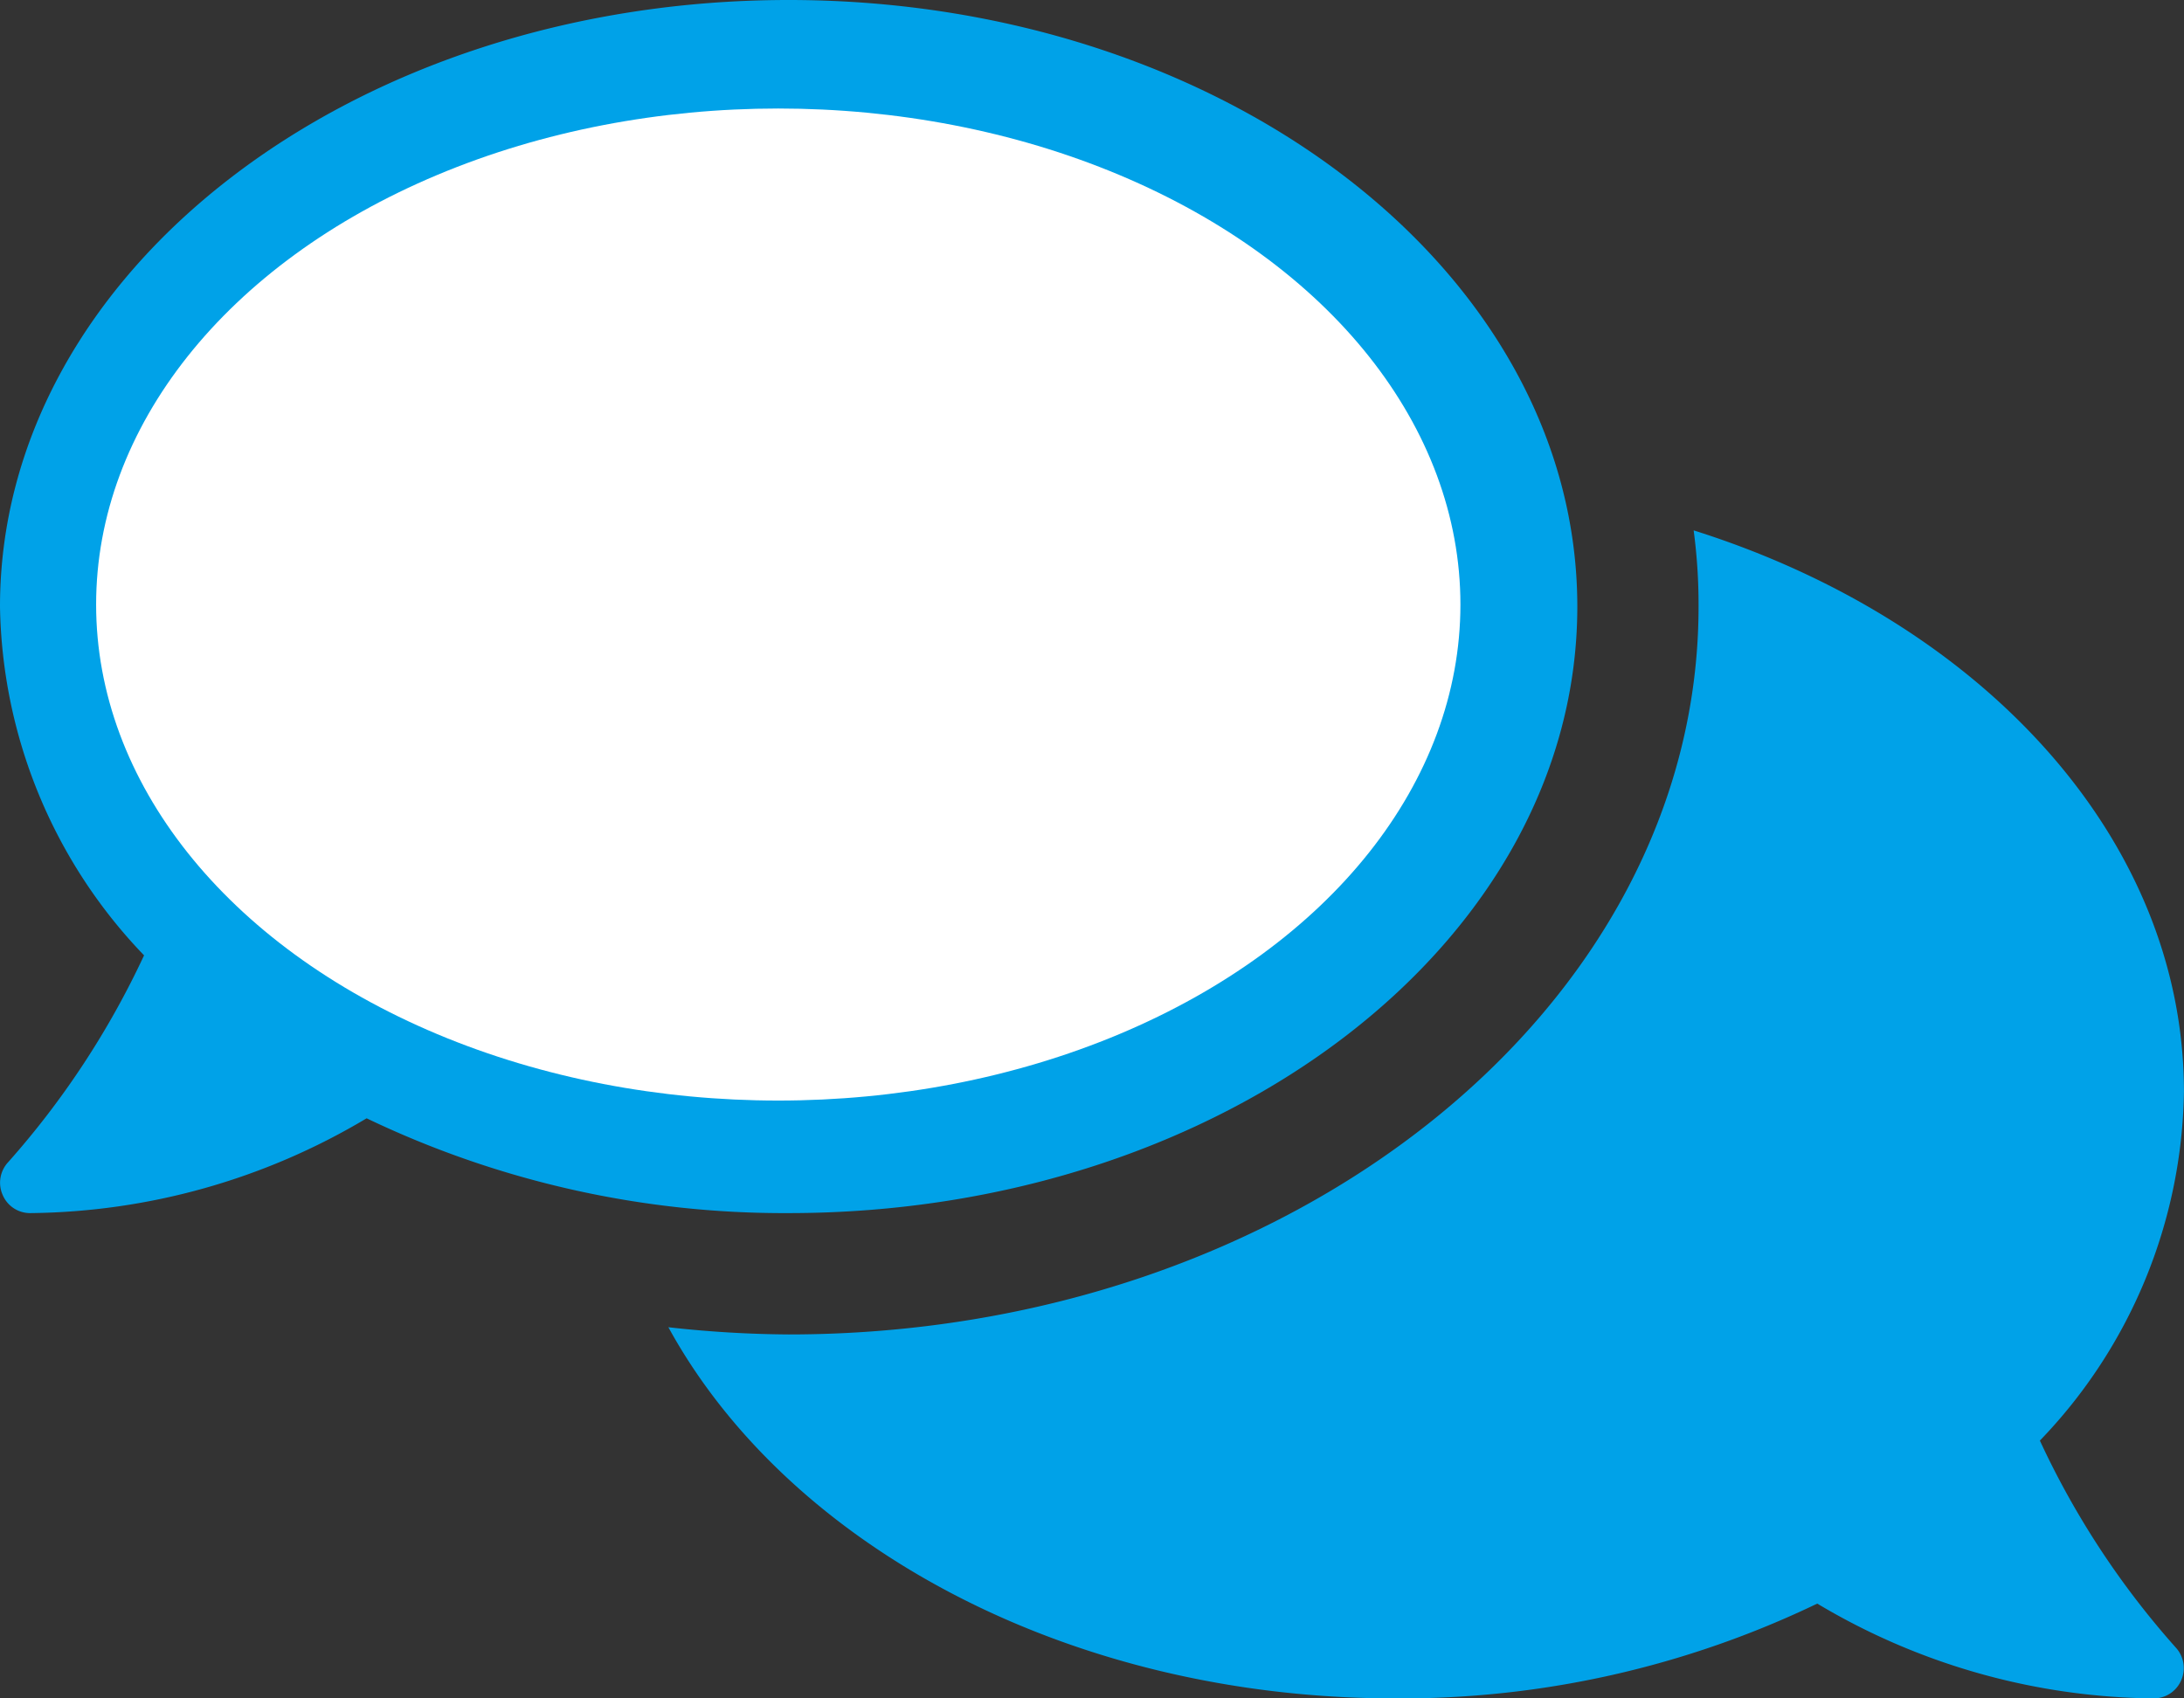
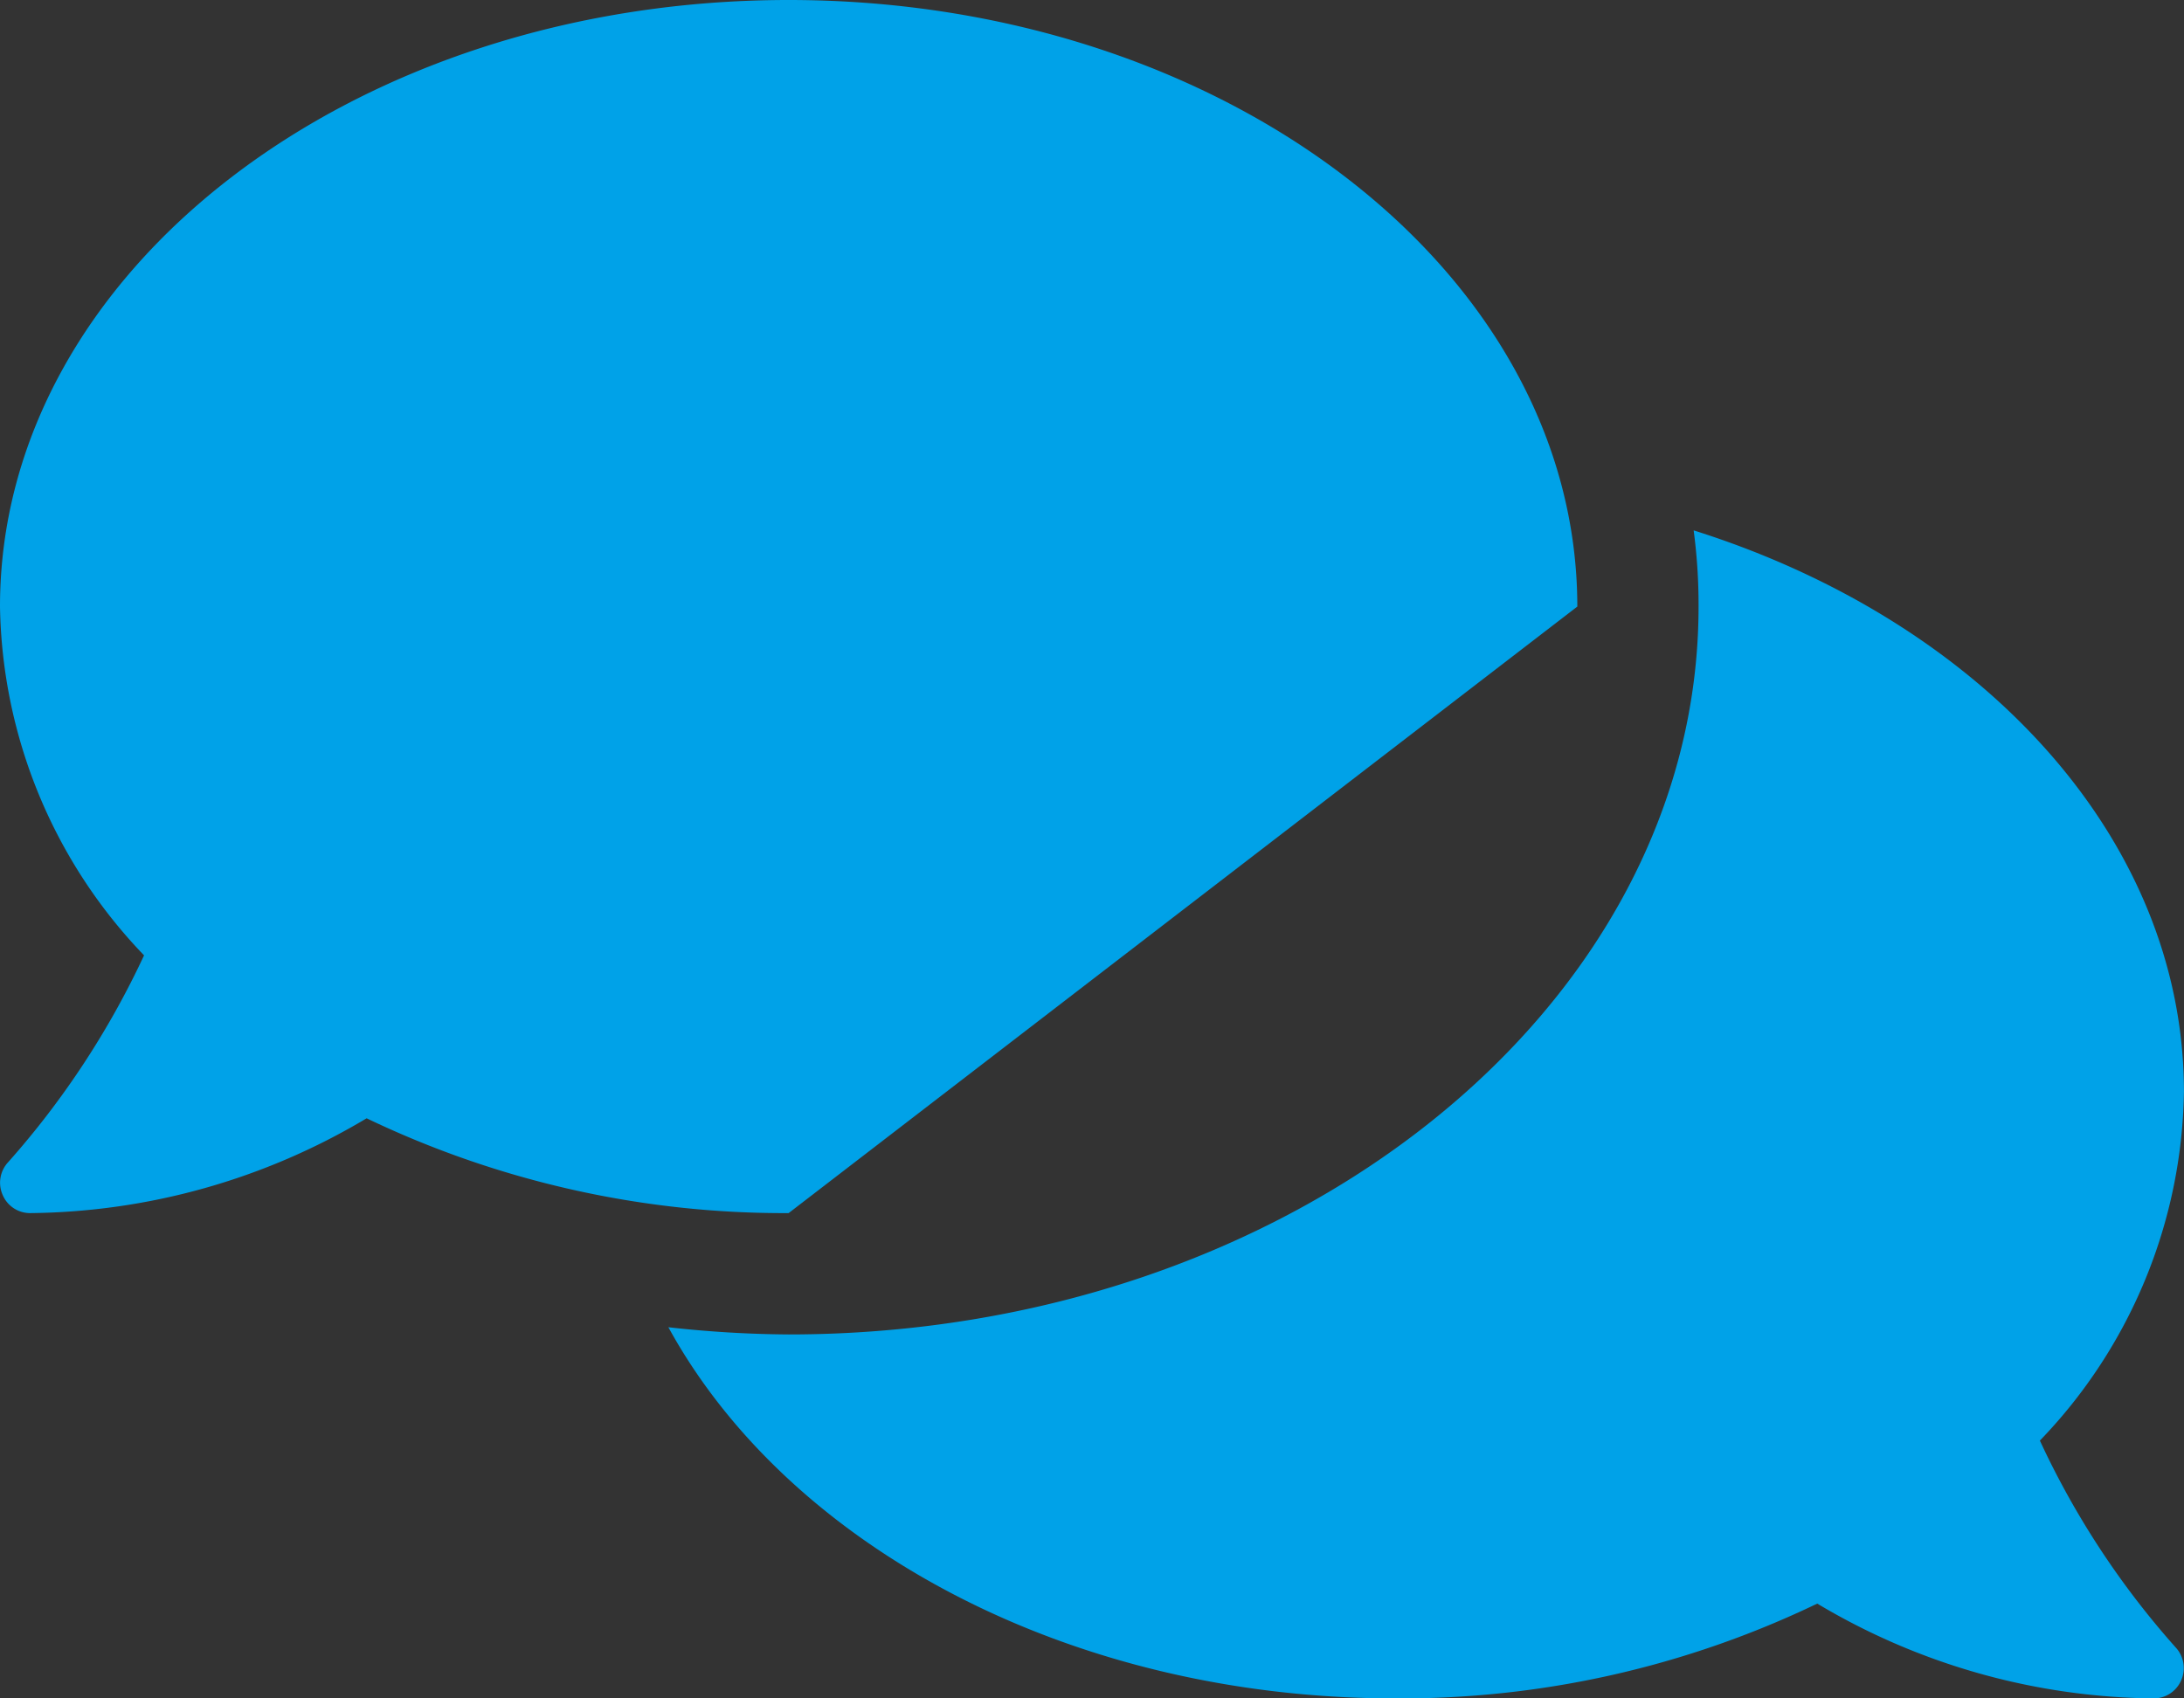
<svg xmlns="http://www.w3.org/2000/svg" width="35.218" height="27.392" viewBox="0 0 35.218 27.392">
  <rect x="0" y="0" width="35.218" height="27.392" fill="#333333" stroke="none" />
  <g id="icon-comment" transform="translate(11925.55 -2073.25)">
-     <path id="Icon_awesome-comments" data-name="Icon awesome-comments" d="M25.435,12.033c0-5.4-5.692-9.783-12.718-9.783S0,6.628,0,12.033a8.3,8.3,0,0,0,2.323,5.625A13.762,13.762,0,0,1,.135,20.99a.486.486,0,0,0-.092.532.479.479,0,0,0,.446.293,10.766,10.766,0,0,0,5.423-1.529,15.558,15.558,0,0,0,6.805,1.529C19.743,21.815,25.435,17.438,25.435,12.033Zm7.459,13.451a8.283,8.283,0,0,0,2.323-5.625c0-4.09-3.271-7.594-7.906-9.055a9.086,9.086,0,0,1,.079,1.229c0,6.475-6.585,11.739-14.674,11.739a18.331,18.331,0,0,1-1.938-.116c1.926,3.516,6.45,5.986,11.721,5.986a15.473,15.473,0,0,0,6.805-1.529,10.766,10.766,0,0,0,5.423,1.529.482.482,0,0,0,.446-.293.49.49,0,0,0-.092-.532A13.616,13.616,0,0,1,32.894,25.484Z" transform="translate(-11925.55 2071)" fill="#00a2e8" />
-     <ellipse id="Ellipse_10" data-name="Ellipse 10" cx="11" cy="8" rx="11" ry="8" transform="translate(-11924 2075)" fill="#fff" />
+     <path id="Icon_awesome-comments" data-name="Icon awesome-comments" d="M25.435,12.033c0-5.4-5.692-9.783-12.718-9.783S0,6.628,0,12.033a8.3,8.3,0,0,0,2.323,5.625A13.762,13.762,0,0,1,.135,20.99a.486.486,0,0,0-.092.532.479.479,0,0,0,.446.293,10.766,10.766,0,0,0,5.423-1.529,15.558,15.558,0,0,0,6.805,1.529Zm7.459,13.451a8.283,8.283,0,0,0,2.323-5.625c0-4.09-3.271-7.594-7.906-9.055a9.086,9.086,0,0,1,.079,1.229c0,6.475-6.585,11.739-14.674,11.739a18.331,18.331,0,0,1-1.938-.116c1.926,3.516,6.45,5.986,11.721,5.986a15.473,15.473,0,0,0,6.805-1.529,10.766,10.766,0,0,0,5.423,1.529.482.482,0,0,0,.446-.293.49.49,0,0,0-.092-.532A13.616,13.616,0,0,1,32.894,25.484Z" transform="translate(-11925.55 2071)" fill="#00a2e8" />
  </g>
</svg>